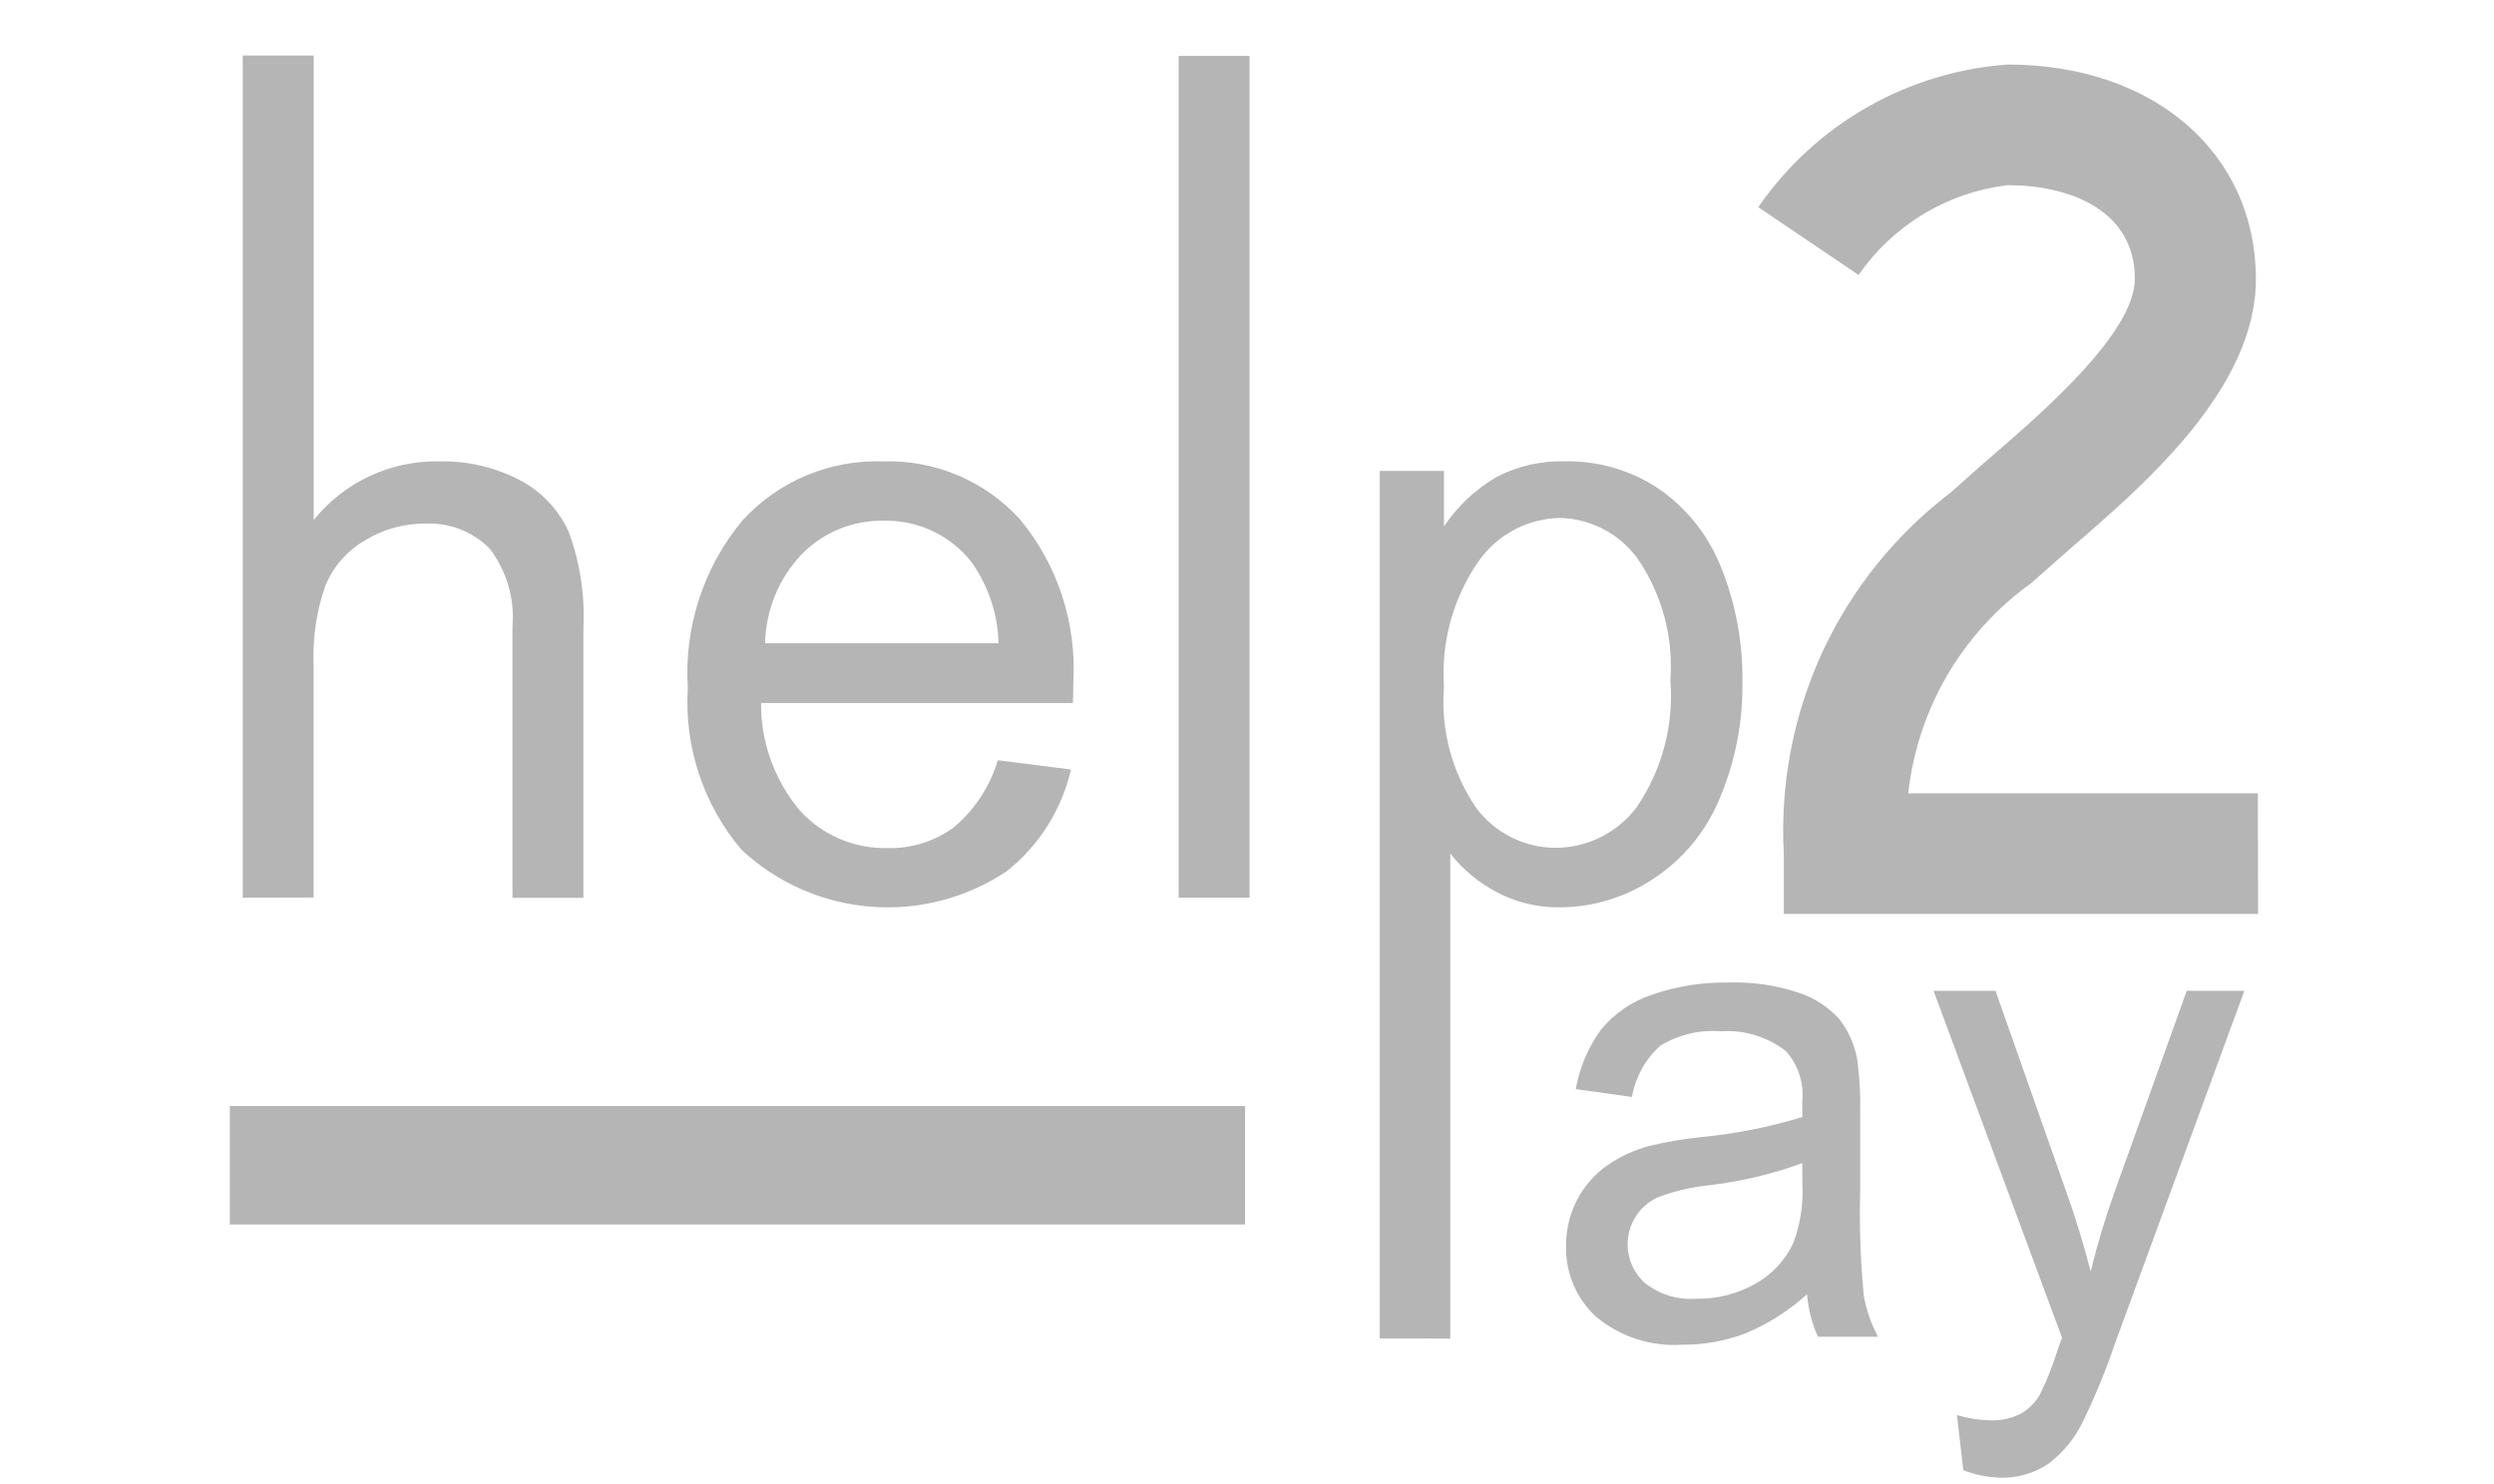
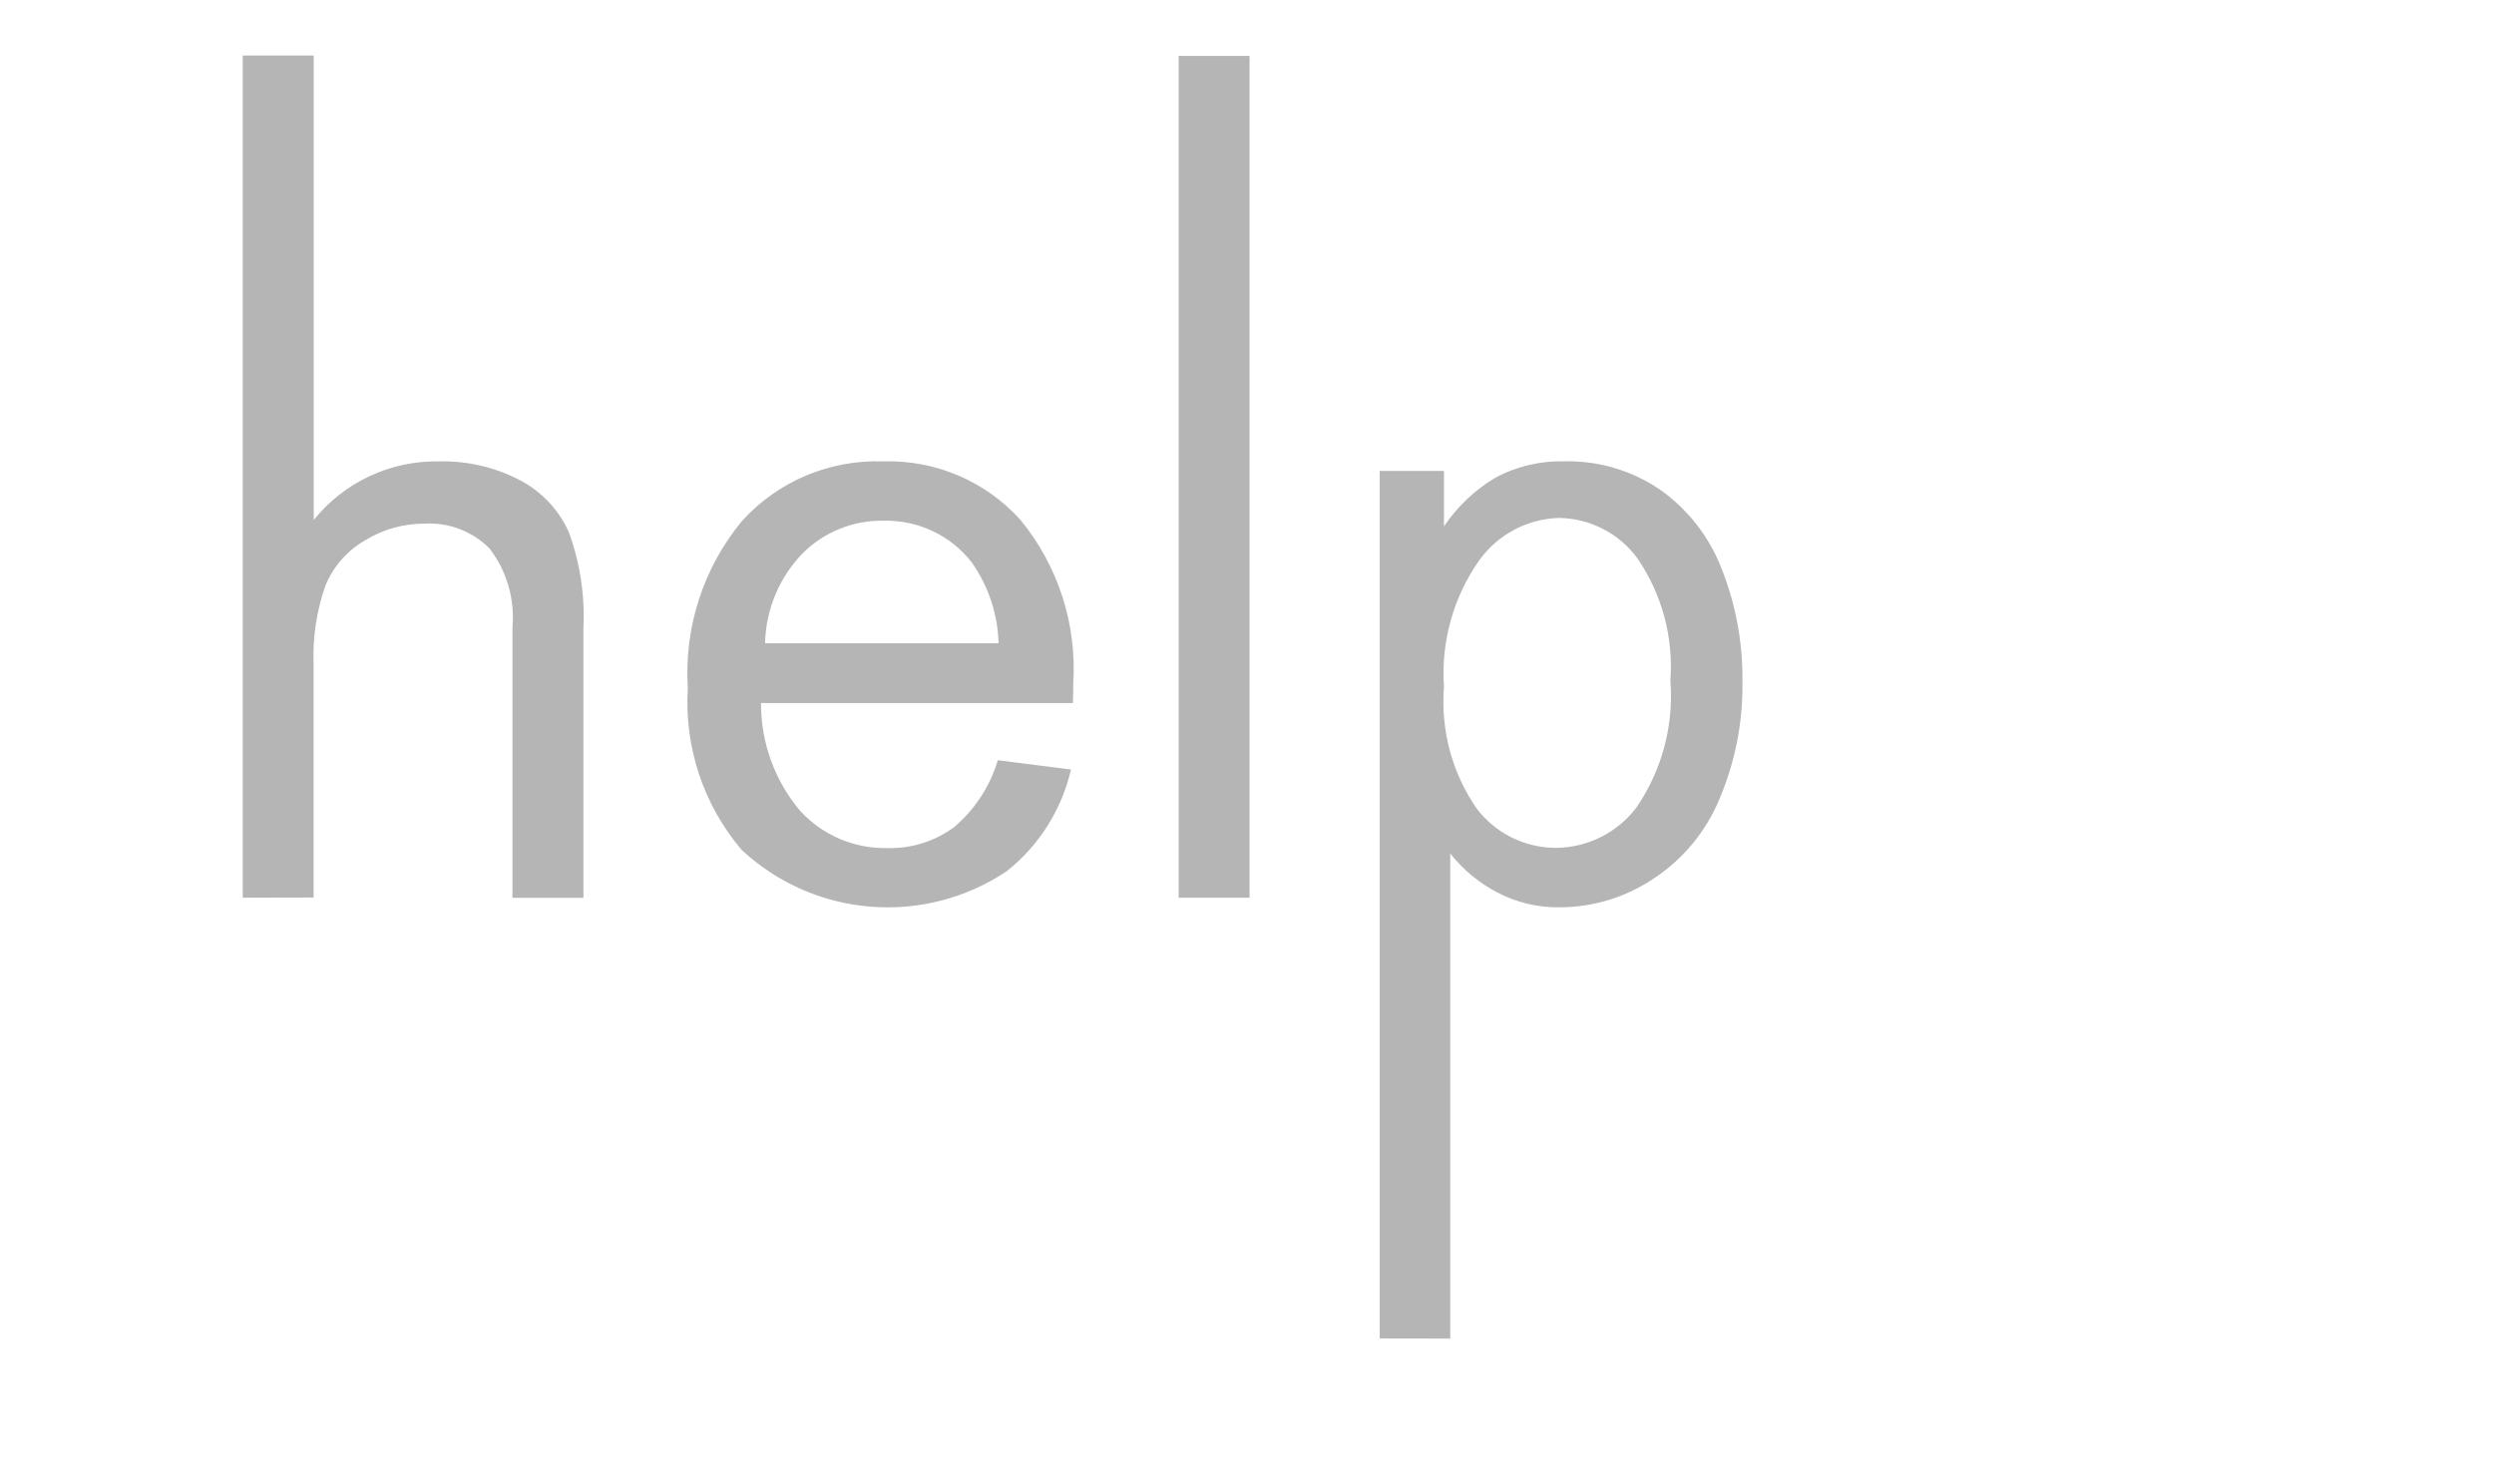
<svg xmlns="http://www.w3.org/2000/svg" width="42" height="25" fill="none" viewBox="0 0 42 25">
  <g fill="#B5B5B5" clip-path="url(#prefix__clip0)">
    <path d="M4.088 15.122V.935h1.195V8.76c.252-.314.573-.567.939-.738.366-.172.766-.257 1.17-.25.472-.011.94.097 1.359.314.364.19.655.496.825.87.19.515.275 1.063.249 1.612v4.556H8.63v-4.556c.042-.477-.096-.951-.387-1.33-.144-.144-.316-.255-.505-.327-.19-.071-.392-.102-.594-.09-.352 0-.698.097-.997.282-.3.173-.535.44-.666.76-.15.425-.217.873-.2 1.322v3.934l-1.194.003zM16.803 12.806l1.233.157c-.156.676-.538 1.28-1.081 1.712-.676.453-1.486.664-2.297.598-.81-.065-1.576-.403-2.17-.958-.642-.758-.967-1.734-.905-2.725-.065-1.02.262-2.028.915-2.817.299-.329.666-.589 1.076-.762.41-.173.854-.254 1.298-.239.433-.013.864.067 1.262.236.4.17.756.424 1.047.745.638.774.957 1.763.893 2.764 0 .072 0 .181-.006.326h-5.252c-.004.663.23 1.306.656 1.813.186.204.414.366.668.475.255.108.529.161.805.155.403.011.797-.113 1.121-.352.35-.296.607-.688.737-1.127zm-3.919-1.97h3.932c-.012-.487-.169-.96-.45-1.36-.174-.225-.399-.406-.656-.528s-.54-.183-.824-.176c-.256-.006-.512.041-.75.138-.237.097-.453.241-.633.425-.386.405-.607.941-.619 1.502zM19.849 15.122V.942h1.194v14.18H19.85zM23.235 22.547V7.933h1.082v.934c.225-.335.522-.616.869-.822.36-.192.765-.286 1.173-.274.567-.01 1.123.155 1.592.474.472.332.835.797 1.042 1.336.239.602.358 1.245.35 1.893.012.682-.12 1.358-.387 1.986-.23.555-.623 1.027-1.128 1.353-.462.305-1.002.469-1.555.471-.373.007-.741-.082-1.07-.257-.303-.16-.568-.381-.78-.65v8.172l-1.188-.002zm1.082-10.978c-.058.726.136 1.45.55 2.05.156.206.358.373.589.488.231.115.486.175.744.175.265-.001.526-.064.763-.183.236-.119.442-.291.6-.503.426-.625.626-1.376.567-2.13.054-.728-.14-1.454-.553-2.057-.152-.209-.35-.38-.58-.498-.23-.119-.484-.183-.742-.186-.265.008-.526.076-.76.202-.234.125-.436.303-.59.52-.432.619-.64 1.368-.588 2.122z" />
-     <path d="M30.431 21.802c-.305.277-.655.5-1.035.658-.34.13-.703.195-1.068.192-.525.035-1.043-.133-1.448-.47-.166-.152-.297-.338-.384-.545-.087-.207-.129-.431-.122-.656-.002-.265.06-.526.18-.76.121-.236.297-.439.513-.591.212-.146.447-.255.695-.323.283-.069.571-.119.86-.15.587-.054 1.166-.168 1.729-.34v-.258c.016-.153 0-.308-.048-.455-.047-.146-.125-.282-.227-.397-.314-.244-.707-.363-1.103-.334-.353-.028-.707.056-1.01.24-.253.226-.422.531-.48.866l-.947-.133c.064-.361.21-.704.426-1.002.223-.272.52-.475.855-.586.416-.145.855-.215 1.296-.207.404-.013.807.047 1.19.176.259.087.49.239.673.442.152.197.255.428.3.673.041.302.058.606.05.91v1.323c-.015.582.005 1.164.06 1.743.042.245.123.481.241.7h-1.012c-.102-.227-.164-.469-.184-.716zm-.08-2.208c-.511.186-1.042.311-1.583.374-.287.03-.57.097-.841.197-.133.06-.25.151-.338.267-.088.116-.147.252-.169.396-.022.145-.008.292.042.43.05.137.132.26.241.356.244.192.55.286.858.264.348.006.692-.08.995-.25.28-.154.505-.394.641-.683.12-.316.174-.652.156-.99l-.002-.361zM33.063 24.766l-.107-.928c.18.054.367.083.554.088.179.008.356-.03.516-.11.13-.073.24-.18.318-.307.118-.237.217-.483.296-.735.018-.056.047-.136.085-.24l-2.163-5.844h1.043l1.189 3.377c.153.428.292.878.414 1.351.11-.45.243-.893.398-1.329l1.22-3.399h.97l-2.175 5.931c-.153.452-.334.893-.542 1.322-.136.285-.339.532-.592.721-.236.156-.514.235-.797.228-.214-.006-.426-.049-.627-.126zM20.967 18.631H3.871v1.996h17.096v-1.996zM38.026 15.396H30.04v-1.019c-.063-1.167.16-2.332.65-3.392.491-1.061 1.235-1.985 2.165-2.692l.233-.208c.14-.128.304-.27.48-.422.834-.721 2.384-2.062 2.384-2.965 0-1.164-1.108-1.579-2.145-1.579-.501.061-.984.227-1.416.488-.433.26-.804.61-1.092 1.025L29.61 3.49c.475-.689 1.099-1.263 1.825-1.679.727-.416 1.537-.663 2.372-.724 2.464 0 4.183 1.488 4.183 3.617 0 1.834-1.857 3.442-3.088 4.505l-.695.613c-.574.412-1.056.94-1.413 1.55-.357.61-.581 1.29-.659 1.992h5.889l.002 2.033z" />
  </g>
  <defs>
    <clipPath id="prefix__clip0">
      <path fill="#fff" d="M.002.935h41.99v24H.002v-24z" />
    </clipPath>
  </defs>
</svg>